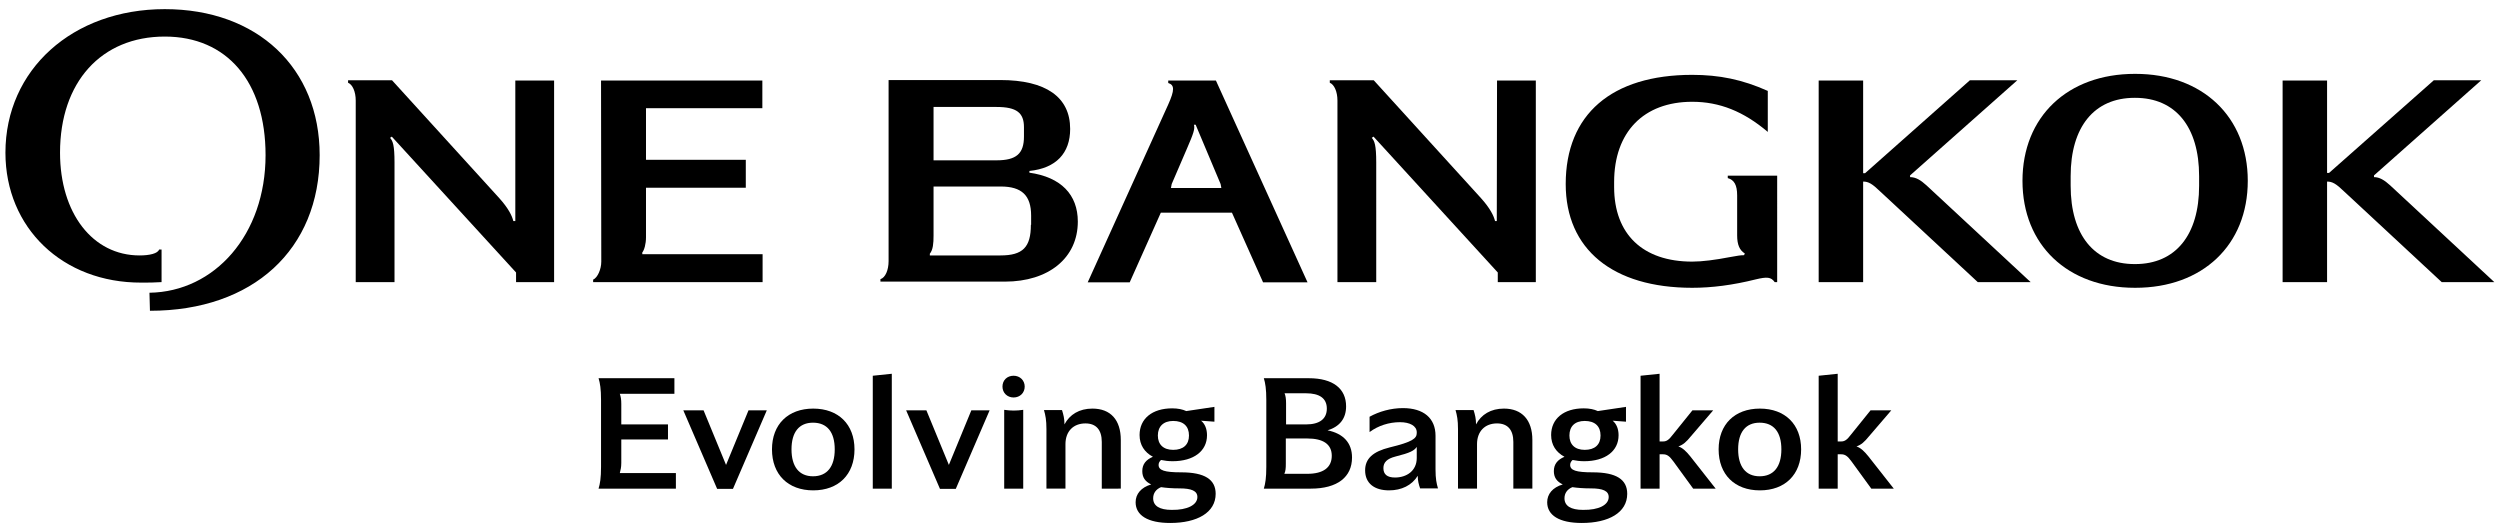
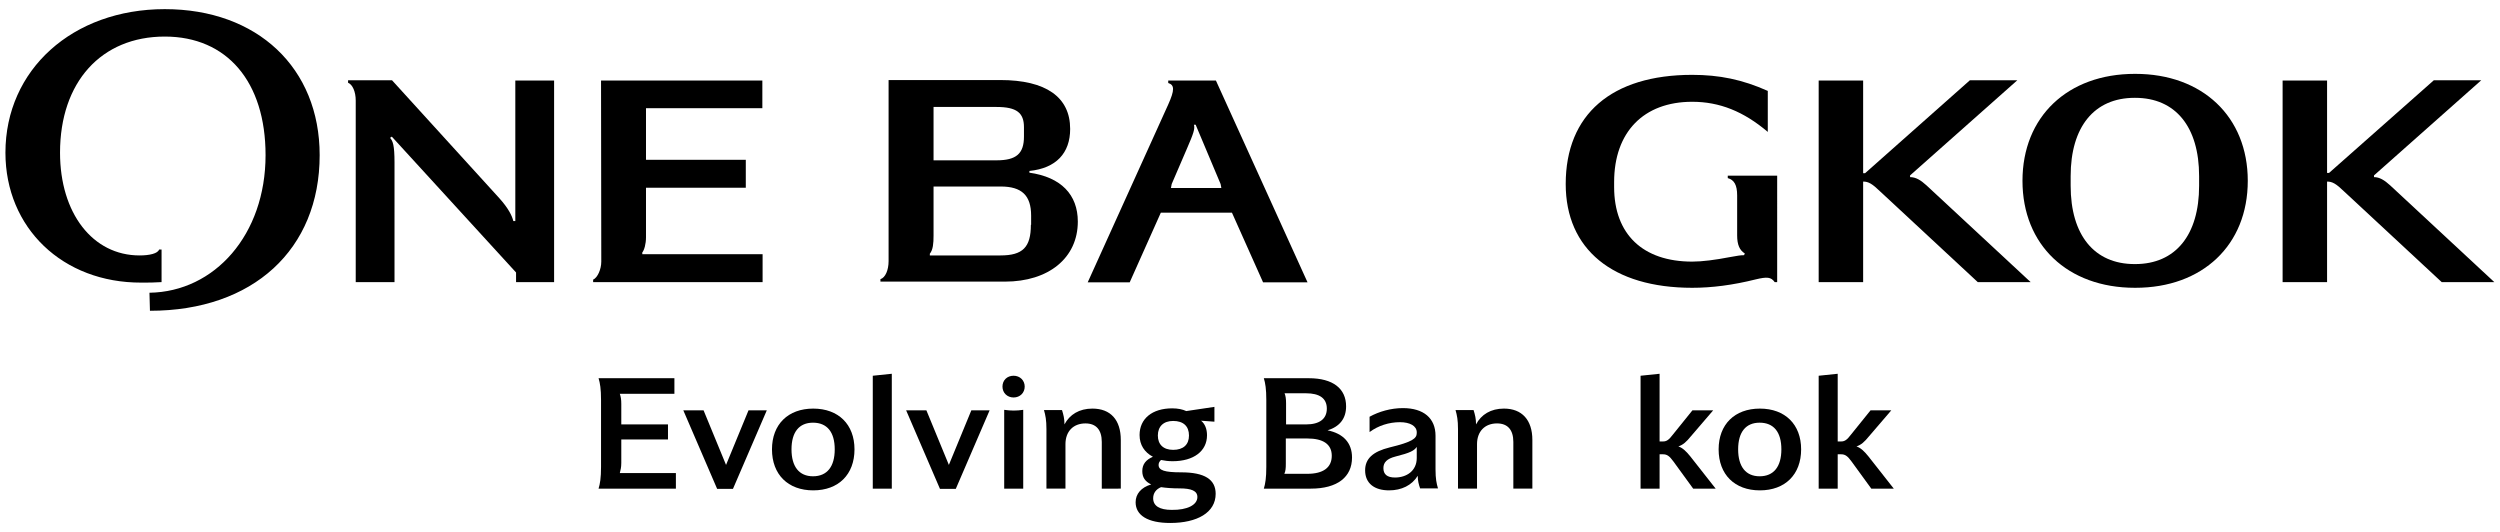
<svg xmlns="http://www.w3.org/2000/svg" version="1.1" id="Layer_1" x="0px" y="0px" viewBox="0 0 1012 215.4" style="enable-background:new 0 0 1012 215.4;" xml:space="preserve">
  <g>
    <g>
-       <path d="M416.7,69.9v-0.7c10.8-1.1,16.5-7.2,16.5-17c0-12.9-9.8-19.8-28.3-19.8h-45.2v73.3c0,3.6-1.3,6.7-3.3,7.3v1h50.4    c17.7,0,29.5-9.6,29.5-24.3C436.3,78.8,429.5,71.7,416.7,69.9z M377.9,43.3h25.5c8.2,0,11.1,2.4,11.1,8.2v3.8    c0,6.9-3.1,9.6-11.1,9.6h-25.5V43.3z M417.3,91c0,9.1-3.3,12.4-12.3,12.4h-28.6v-0.7c1.3-1.6,1.5-4.2,1.5-7.3V75.5h27.2    c8.5,0,12.3,3.6,12.3,11.8V91H417.3z" />
+       <path d="M416.7,69.9v-0.7c10.8-1.1,16.5-7.2,16.5-17c0-12.9-9.8-19.8-28.3-19.8h-45.2v73.3c0,3.6-1.3,6.7-3.3,7.3v1h50.4    c17.7,0,29.5-9.6,29.5-24.3C436.3,78.8,429.5,71.7,416.7,69.9z M377.9,43.3h25.5c8.2,0,11.1,2.4,11.1,8.2v3.8    c0,6.9-3.1,9.6-11.1,9.6h-25.5V43.3z M417.3,91c0,9.1-3.3,12.4-12.3,12.4h-28.6v-0.7c1.3-1.6,1.5-4.2,1.5-7.3V75.5h27.2    c8.5,0,12.3,3.6,12.3,11.8V91H417.3" />
      <path d="M66.7,3.7C29.4,3.7,2.2,28.2,2.2,61.8c0,30.5,23.2,52.7,55,52.6c3.6,0,4.7,0,8.2-0.2V101h-1c-0.5,1.6-3.8,2.4-7.9,2.4    c-19,0-32.2-17.1-32.2-41.6c0-28.6,16.7-47,42.4-47c25.2,0,40.8,18.3,40.8,48c0,32.2-20.6,55.3-47,55.7l0.2,7.3    c41.7,0,68.7-24.8,68.7-63C129.4,27.5,104.2,3.7,66.7,3.7z" />
      <path d="M208.5,89.5h-0.7c-0.5-2.1-2-5.2-5.7-9.3l-43.4-47.7h-17.8v1c1.8,0.7,3.1,3.6,3.1,7.2v73.5h15.7V65.9    c0-7.3-0.7-8.8-1.8-10.1l0.7-0.5l50.3,55v3.9h15.4V32.6h-15.7v56.9H208.5z" />
      <path d="M243.4,105.9c0,3.1-1.5,6.5-3.3,7.3v1h68.6v-11.3H260v-0.7c0.8-1,1.5-3.4,1.5-6.2V76h40.4V64.7h-40.4V43.8h47.1V32.6    h-65.3L243.4,105.9L243.4,105.9z" />
      <g>
        <path d="M492.2,32.6h-19.3v1c2.6,0.8,2.6,2.9,0,8.7l-32.6,72h17l12.6-28.2h28.8l12.6,28.2h18L492.2,32.6z M474,76.1l0.3-1.6     l6.2-14.4c2.6-6,3.3-8,2.8-9.6h0.7l10.1,24l0.3,1.6H474z" />
      </g>
      <path d="M967.5,75c-2.3-2.1-4.3-3.3-6.5-3.3V71l43.4-38.5h-19.2L942.8,70H942V32.6h-18v81.6h18V73.5c2.1,0,3.6,0.8,7,4.1    l39.4,36.6h21.3L967.5,75z" />
      <path d="M773.2,71.7V71l43.4-38.5h-19.2L755,70.1h-0.8V32.6h-18v81.6h18V73.5c2.1,0,3.6,0.8,7,4.1l39.4,36.6H822L779.8,75    C777.5,72.9,775.5,71.7,773.2,71.7z" />
      <path d="M864.4,29.9h-0.2c-27.2,0-45.5,17.3-45.5,43.3s18.3,43.3,45.5,43.3h0.2c27.2,0,45.5-17.3,45.5-43.3S891.5,29.9,864.4,29.9    z M890.2,75.2c0,19.9-9.5,31.7-25.9,31.7h-0.2c-16.4,0-25.9-11.8-25.9-31.7v-3.9c0-19.9,9.5-31.7,25.9-31.7h0.2    c16.4,0,25.9,11.8,25.9,31.7V75.2z" />
-       <path d="M605.9,89.5h-0.7c-0.5-2.1-2-5.2-5.7-9.3l-43.4-47.7h-17.8v1c1.8,0.7,3.1,3.6,3.1,7.2v73.5h15.7V65.9    c0-7.3-0.7-8.8-1.8-10.1l0.7-0.5l50.3,55v3.9h15.4V32.6H606L605.9,89.5L605.9,89.5z" />
      <path d="M699.4,72.1c2.6,0.7,3.8,2.8,3.8,7v16.2c0,3.8,1,6,3.1,7.3l-0.3,0.7c-1.5,0-2.5,0.2-5.9,0.8c-5.7,1.1-11,1.8-15.1,1.8    c-20,0-31.6-11.1-31.6-30.2v-2c0-20.2,11.9-32.5,31.6-32.5c11.1,0,20.8,3.9,30.6,12.2V36.8c-10.3-4.6-19.6-6.5-30.6-6.5    c-32.6,0-51.2,16-51.2,44.2c0,26.4,19,42,51.2,42c8,0,16.5-1.1,25.7-3.4c4.6-1.1,6.2-1,7.7,1.1h1V71.1h-20V72.1z" />
    </g>
    <g>
      <path d="M242.3,197.8c0.6-2,1-4.3,1-8.8v-27.1c0-4.5-0.4-6.8-1-8.8H273v6.3h-22.1c0.4,1.2,0.6,2.3,0.6,4.1v8.3h18.9v6.1h-18.9v9.5    c0,1.8-0.3,2.9-0.6,4.1h22.7v6.3L242.3,197.8L242.3,197.8z" />
      <path d="M303,166.1h7.4l-13.7,31.8h-6.4l-13.7-31.8h8.2l9.1,22.1L303,166.1z" />
      <path d="M312.5,181.9c0-10.1,6.5-16.5,16.7-16.5s16.7,6.4,16.7,16.5c0,10.2-6.5,16.6-16.7,16.6S312.5,192.1,312.5,181.9z     M337.9,181.9c0-7-3.1-10.8-8.8-10.8c-5.6,0-8.7,3.8-8.7,10.8s3.1,10.9,8.7,10.9C334.8,192.8,337.9,188.9,337.9,181.9z" />
      <path d="M353.3,197.8v-45.7l7.7-0.8v46.5H353.3z" />
      <path d="M393.2,166.1h7.4l-13.7,31.8h-6.4l-13.7-31.8h8.2l9.1,22.1L393.2,166.1z" />
      <path d="M405.8,156.5c0-2.6,1.9-4.4,4.5-4.4s4.5,1.9,4.5,4.4s-1.9,4.4-4.5,4.4S405.8,159,405.8,156.5z M406.5,197.8v-31.9    c2.7,0.4,5,0.4,7.7,0v31.9H406.5z" />
      <path d="M453.7,178.1v19.7H446v-18.9c0-4.9-2.3-7.5-6.6-7.5c-4.9,0-8.1,3.2-8.1,8.4v18h-7.7v-24.1c0-3.7-0.4-5.6-1-7.7h7.3    c0.6,1.9,1,3.5,1,5.8c2.1-4,6-6.4,11.3-6.4C449.6,165.4,453.7,170,453.7,178.1z" />
      <path d="M492.1,199.9c0,7.6-7.5,11.8-18.4,11.8c-9.1,0-14-3.1-14-8.4c0-3.3,2.2-6,6.3-7.2c-2.5-1.2-3.6-2.9-3.6-5.4    c0-2.8,1.5-4.6,4.3-5.8c-3.4-1.8-5.4-4.8-5.4-8.8c0-6.6,5.1-10.8,13.2-10.8c2.3,0,4.2,0.4,5.7,1.1l11.4-1.7v6l-5.4-0.4    c1.6,1.3,2.4,3.4,2.4,5.9c0,6.4-5.4,10.5-13.9,10.5c-1.7,0-3.3-0.2-4.7-0.5c-0.6,0.5-1,1.2-1,2c0,2.2,2.4,3,9.1,3    C487.7,191.2,492.1,194.1,492.1,199.9z M484.7,201.2c0-2.5-2.4-3.5-7.2-3.5c-3,0-5.5-0.2-7.5-0.5c-2,0.8-3.2,2.4-3.2,4.5    c0,3.1,2.6,4.7,7.5,4.7C480.6,206.5,484.7,204.4,484.7,201.2z M468.7,176.3c0,3.6,2.2,5.8,6.2,5.8c4.1,0,6.4-2.1,6.4-5.8    c0-3.8-2.3-5.9-6.4-5.9C471,170.4,468.7,172.6,468.7,176.3z" />
      <path d="M547.3,185.2c0,7.9-5.9,12.6-16.7,12.6h-19c0.6-2,1-4.3,1-8.8v-27.1c0-4.5-0.4-6.8-1-8.8h18.2c9.8,0,15.1,4.2,15.1,11.4    c0,4.9-2.6,8.2-7.5,9.7C543.8,175.5,547.3,179.3,547.3,185.2z M520,159.2c0.4,1,0.6,2.2,0.6,4v8.6h8.1c5.4,0,8.4-2.2,8.4-6.4    s-3-6.2-8.4-6.2L520,159.2L520,159.2z M529.2,191.8c6.4,0,9.9-2.5,9.9-7.3c0-4.7-3.5-7-9.9-7h-8.7v10.2c0,1.9-0.1,3-0.6,4.1H529.2    z" />
      <path d="M574.9,197.8c-0.6-1.7-1-3.2-1-5.2c-2.4,3.9-6.6,5.9-11.6,5.9c-5.9,0-9.7-2.8-9.7-8.1c0-4.7,3.1-7.6,10-9.3    c9.1-2.2,10.9-3.6,10.9-5.8V175c0-2.6-2.8-4.1-6.8-4.1c-4.4,0-8.8,1.4-12.3,4v-6.2c3.8-2.1,8.6-3.5,13.5-3.5    c8.4,0,13.2,4.1,13.2,11.2V190c0,3.8,0.4,5.7,1,7.7h-7.2V197.8z M573.5,180.9c-1,1.5-2.6,2.4-8.6,3.9c-3.5,0.9-4.9,2.4-4.9,4.7    c0,2.5,1.5,3.8,4.7,3.8c4.7,0,8.8-2.7,8.8-7.9V180.9z" />
      <path d="M620.3,178.1v19.7h-7.7v-18.9c0-4.9-2.3-7.5-6.6-7.5c-4.9,0-8.1,3.2-8.1,8.4v18h-7.7v-24.1c0-3.7-0.4-5.6-1-7.7h7.3    c0.6,1.9,1,3.5,1,5.8c2.1-4,6-6.4,11.3-6.4C616.1,165.4,620.3,170,620.3,178.1z" />
-       <path d="M658.7,199.9c0,7.6-7.5,11.8-18.4,11.8c-9.1,0-14-3.1-14-8.4c0-3.3,2.2-6,6.3-7.2c-2.5-1.2-3.6-2.9-3.6-5.4    c0-2.8,1.5-4.6,4.3-5.8c-3.4-1.8-5.4-4.8-5.4-8.8c0-6.6,5.1-10.8,13.2-10.8c2.3,0,4.2,0.4,5.7,1.1l11.4-1.7v6l-5.4-0.4    c1.6,1.3,2.4,3.4,2.4,5.9c0,6.4-5.4,10.5-13.9,10.5c-1.7,0-3.3-0.2-4.7-0.5c-0.6,0.5-1,1.2-1,2c0,2.2,2.4,3,9.1,3    C654.3,191.2,658.7,194.1,658.7,199.9z M651.2,201.2c0-2.5-2.4-3.5-7.2-3.5c-3,0-5.5-0.2-7.5-0.5c-2,0.8-3.2,2.4-3.2,4.5    c0,3.1,2.6,4.7,7.5,4.7C647.2,206.5,651.2,204.4,651.2,201.2z M635.3,176.3c0,3.6,2.2,5.8,6.2,5.8c4.1,0,6.4-2.1,6.4-5.8    c0-3.8-2.3-5.9-6.4-5.9C637.5,170.4,635.3,172.6,635.3,176.3z" />
      <path d="M694.5,197.8h-9.1l-8-11c-1.6-2.2-2.6-2.9-4.2-2.9h-1.4v13.9h-7.7v-45.7l7.7-0.8v27.4h1.4c1.5,0,2.4-0.7,4-2.8l7.9-9.8    h8.4l-9.1,10.6c-1.7,2.1-3.1,3.4-5,4c1.7,0.6,3.1,1.9,4.8,4L694.5,197.8z" />
      <path d="M695.7,181.9c0-10.1,6.5-16.5,16.7-16.5s16.7,6.4,16.7,16.5c0,10.2-6.5,16.6-16.7,16.6S695.7,192.1,695.7,181.9z     M721.1,181.9c0-7-3.1-10.8-8.8-10.8c-5.6,0-8.7,3.8-8.7,10.8s3.1,10.9,8.7,10.9C718,192.8,721.1,188.9,721.1,181.9z" />
      <path d="M766.6,197.8h-9.1l-8-11c-1.6-2.2-2.6-2.9-4.2-2.9h-1.4v13.9h-7.7v-45.7l7.7-0.8v27.4h1.4c1.5,0,2.4-0.7,4-2.8l7.9-9.8    h8.4l-9.1,10.6c-1.7,2.1-3.1,3.4-5,4c1.7,0.6,3.1,1.9,4.8,4L766.6,197.8z" />
    </g>
  </g>
</svg>